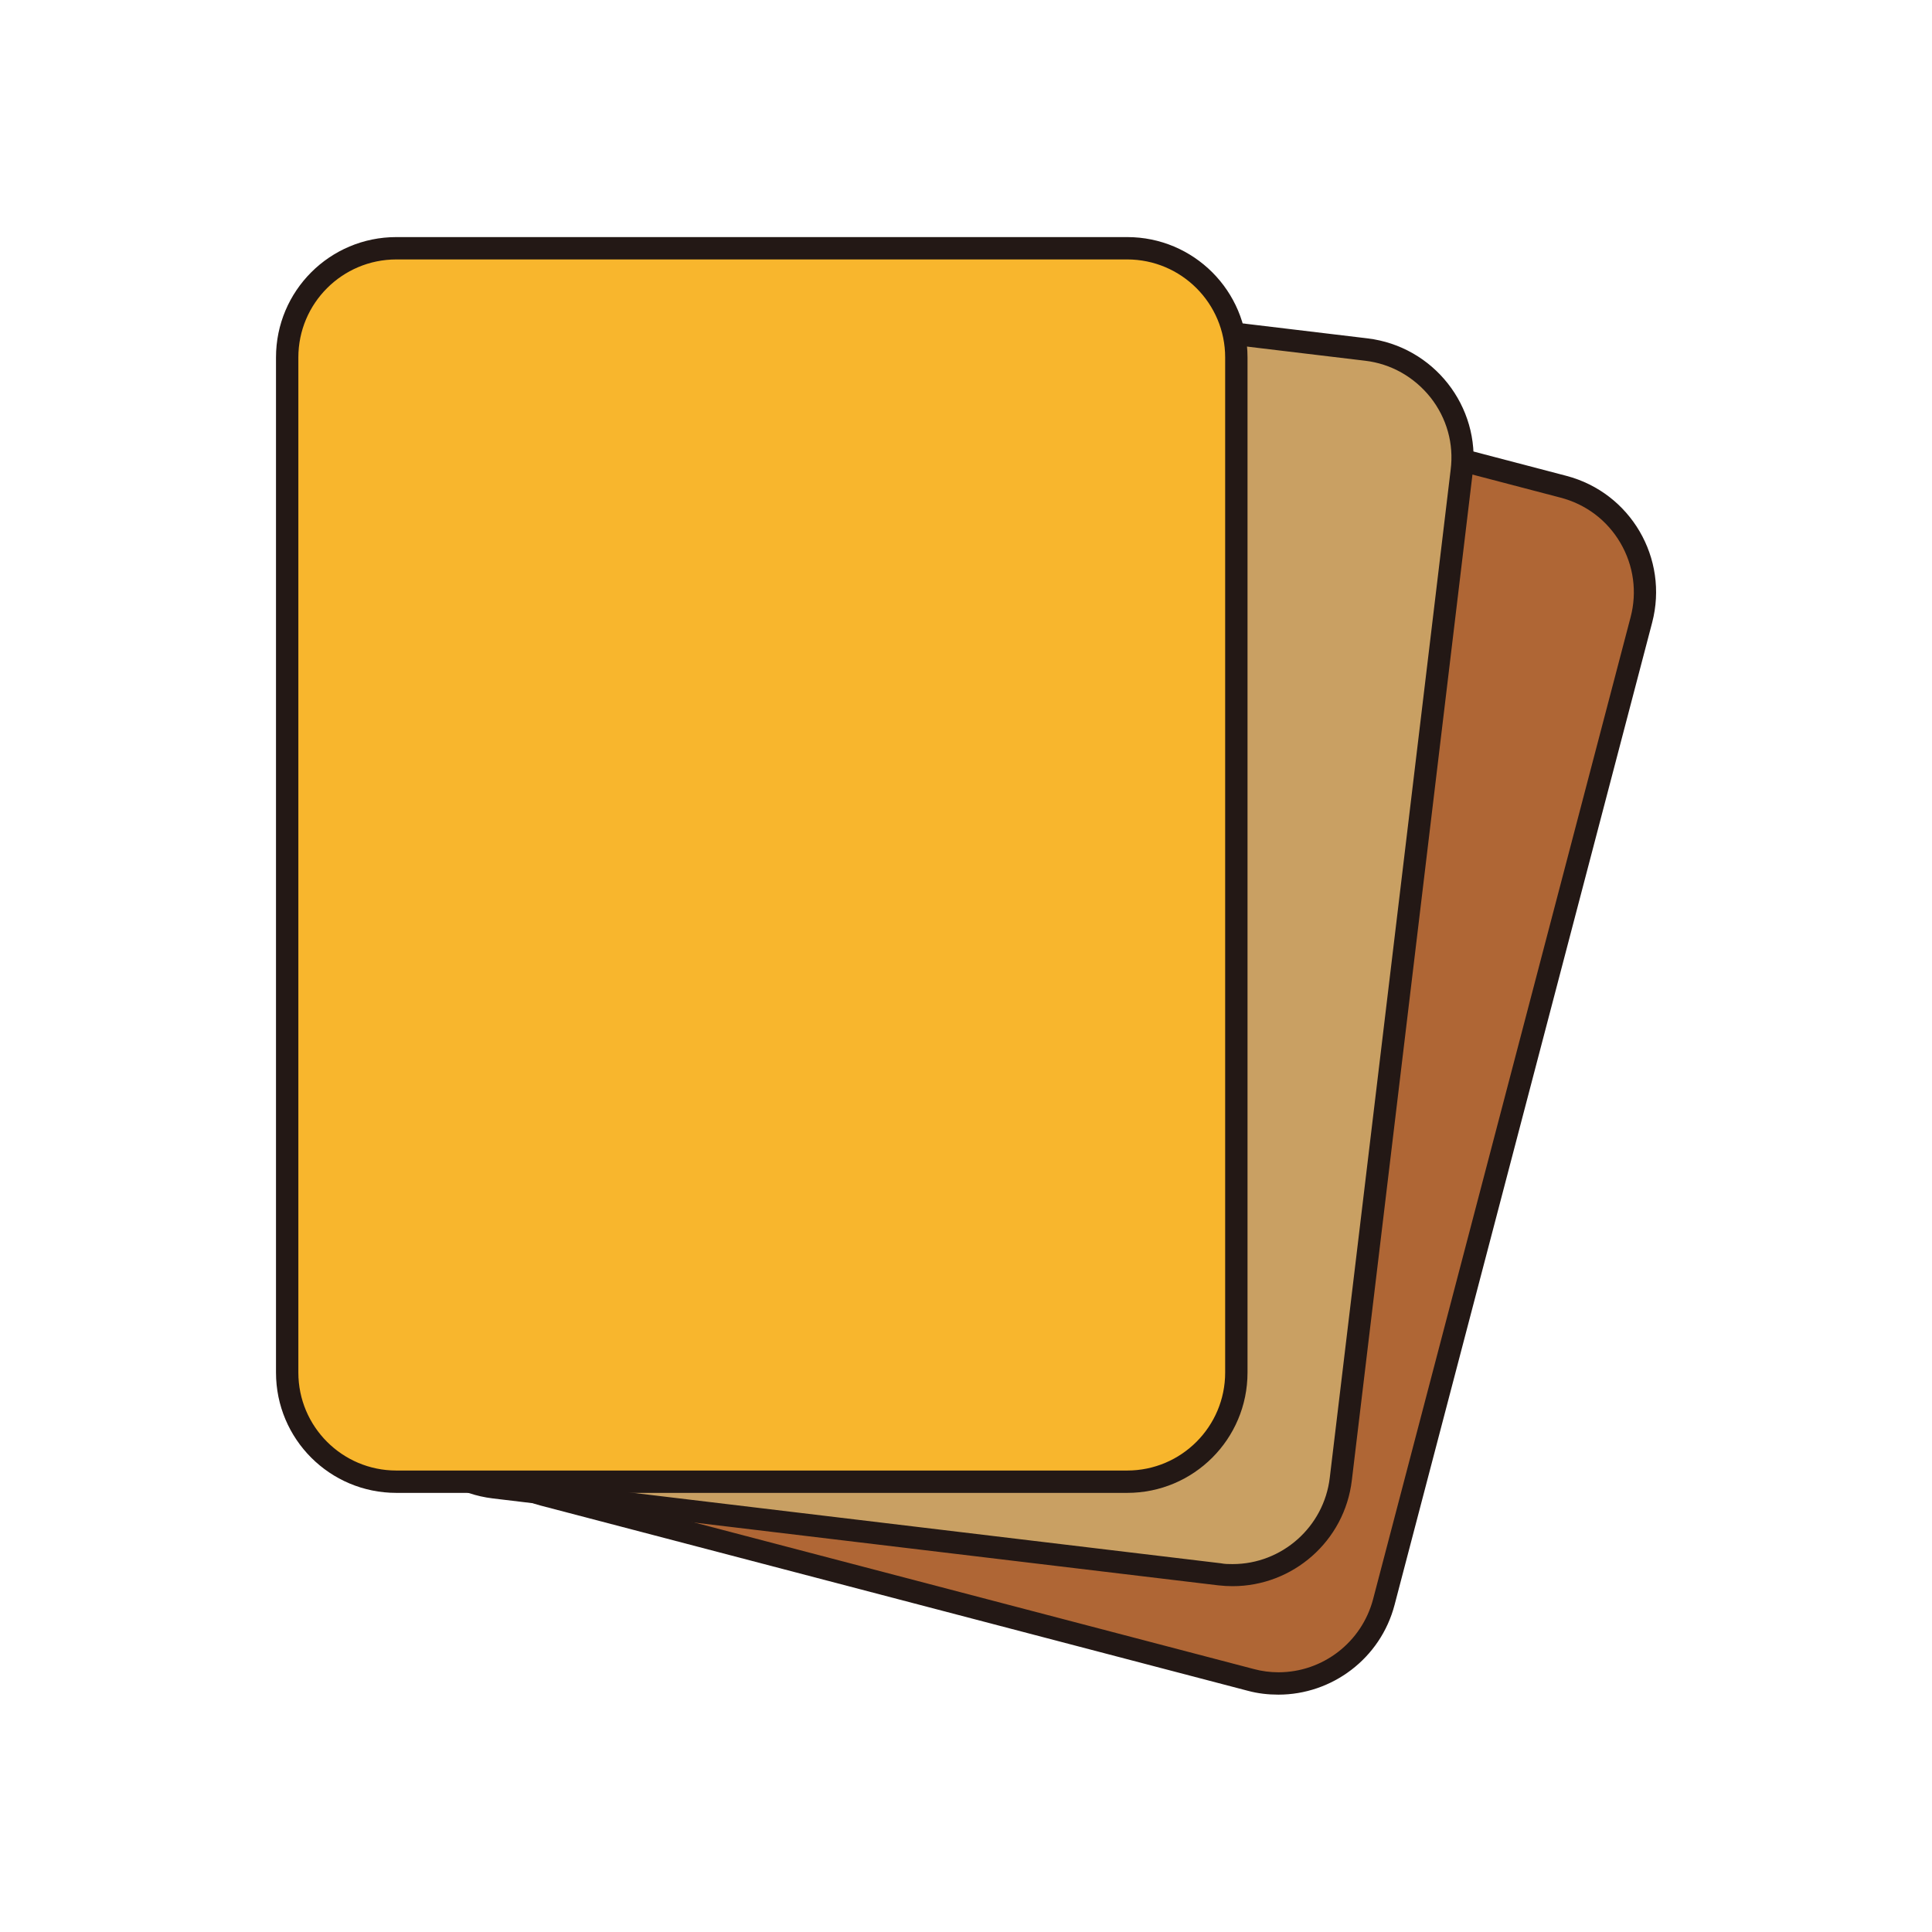
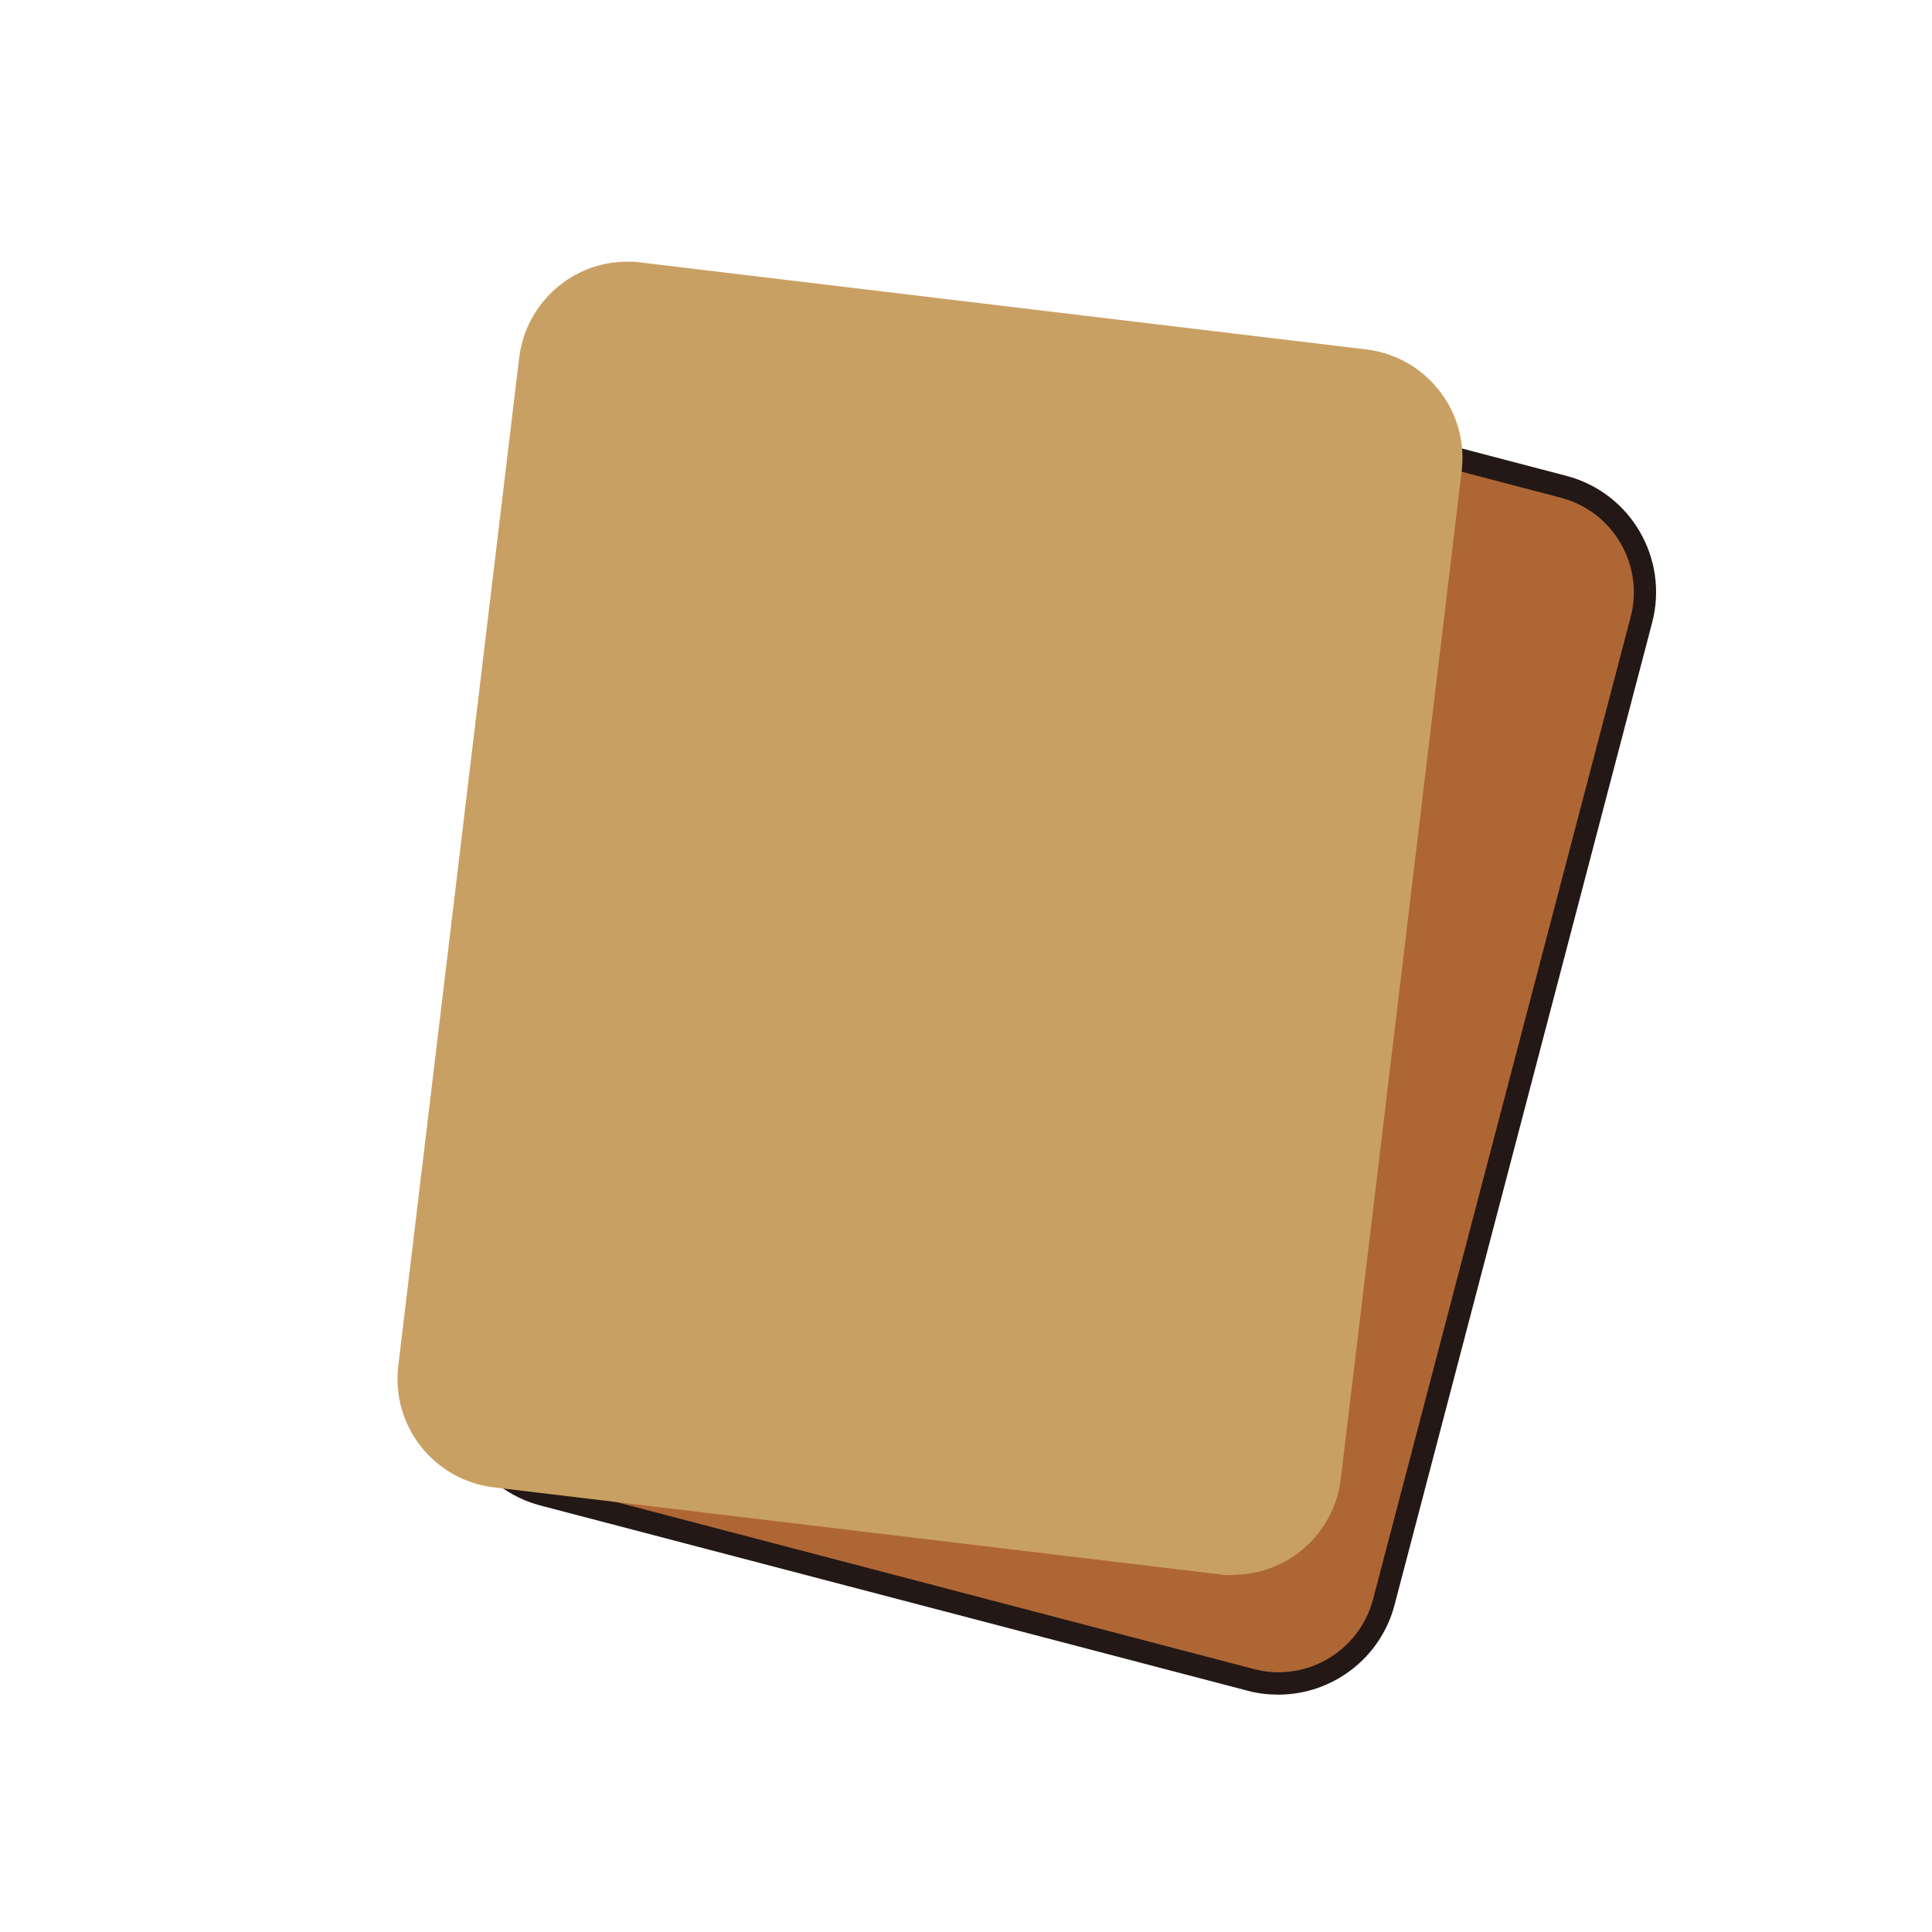
<svg xmlns="http://www.w3.org/2000/svg" viewBox="0 0 70 70">
  <clipPath id="a">
    <path d="m0 0h70v70h-70z" />
  </clipPath>
  <g clip-path="url(#a)">
    <path d="m46.32 61c-.34 0-.68-.04-1.01-.13l-25.62-6.71c-1.02-.27-1.88-.92-2.41-1.83s-.68-1.98-.41-3l9.33-35.58c.46-1.74 2.03-2.95 3.82-2.95.34 0 .68.04 1.01.13l25.62 6.71c1.02.27 1.88.92 2.41 1.83s.68 1.98.41 3l-9.33 35.58c-.46 1.74-2.03 2.95-3.82 2.95z" fill="#af6635" />
    <path d="m30.02 11.2c.3 0 .61.04.9.12l25.62 6.71c.92.24 1.69.82 2.17 1.64s.61 1.78.37 2.69l-9.33 35.58c-.41 1.56-1.82 2.65-3.43 2.65-.3 0-.61-.04-.9-.12l-25.62-6.71c-.92-.24-1.69-.82-2.17-1.64s-.61-1.78-.37-2.69l9.33-35.58c.41-1.56 1.82-2.65 3.43-2.65m0-.81c-1.93 0-3.7 1.3-4.21 3.26l-9.33 35.58c-.61 2.33.78 4.71 3.11 5.32l25.62 6.71c.37.1.74.14 1.11.14 1.93 0 3.7-1.3 4.21-3.26l9.33-35.58c.61-2.33-.78-4.71-3.11-5.32l-25.62-6.71c-.37-.1-.74-.14-1.11-.14z" fill="#231815" />
    <path d="m44.66 57.07c-.16 0-.32 0-.48-.03l-26.29-3.15c-2.17-.26-3.72-2.23-3.46-4.4l4.38-36.52c.24-1.99 1.92-3.49 3.92-3.49.16 0 .32 0 .48.03l26.29 3.15c2.17.26 3.72 2.23 3.46 4.4l-4.38 36.52c-.24 1.99-1.92 3.48-3.92 3.48z" fill="#c9a063" />
-     <path d="m22.74 9.89c.14 0 .28 0 .43.03l26.29 3.15c.94.11 1.78.59 2.37 1.33.59.75.85 1.68.73 2.62l-4.38 36.52c-.21 1.78-1.73 3.13-3.52 3.13-.14 0-.28 0-.43-.03l-26.29-3.15c-.94-.11-1.78-.59-2.37-1.33-.59-.75-.85-1.68-.73-2.62l4.38-36.52c.21-1.78 1.73-3.13 3.52-3.13m0-.81c-2.18 0-4.06 1.63-4.32 3.84l-4.38 36.52c-.29 2.39 1.42 4.56 3.81 4.85l26.29 3.15c.18.02.35.03.52.03 2.18 0 4.06-1.63 4.32-3.84l4.38-36.52c.29-2.39-1.42-4.56-3.81-4.85l-26.29-3.15c-.18-.02-.35-.03-.52-.03z" fill="#231815" />
-     <rect fill="#f8b62d" height="44.69" rx="3.96" width="34.39" x="10.4" y="9" />
-     <path d="m40.84 9.4c1.96 0 3.55 1.59 3.55 3.55v36.78c0 1.96-1.59 3.55-3.55 3.55h-26.48c-1.96 0-3.55-1.59-3.55-3.55v-36.78c0-1.96 1.59-3.55 3.55-3.55zm0-.81h-26.48c-2.41 0-4.36 1.95-4.36 4.36v36.78c0 2.41 1.95 4.36 4.36 4.36h26.48c2.41 0 4.36-1.95 4.36-4.36v-36.78c0-2.41-1.95-4.36-4.36-4.36z" fill="#231815" />
  </g>
</svg>